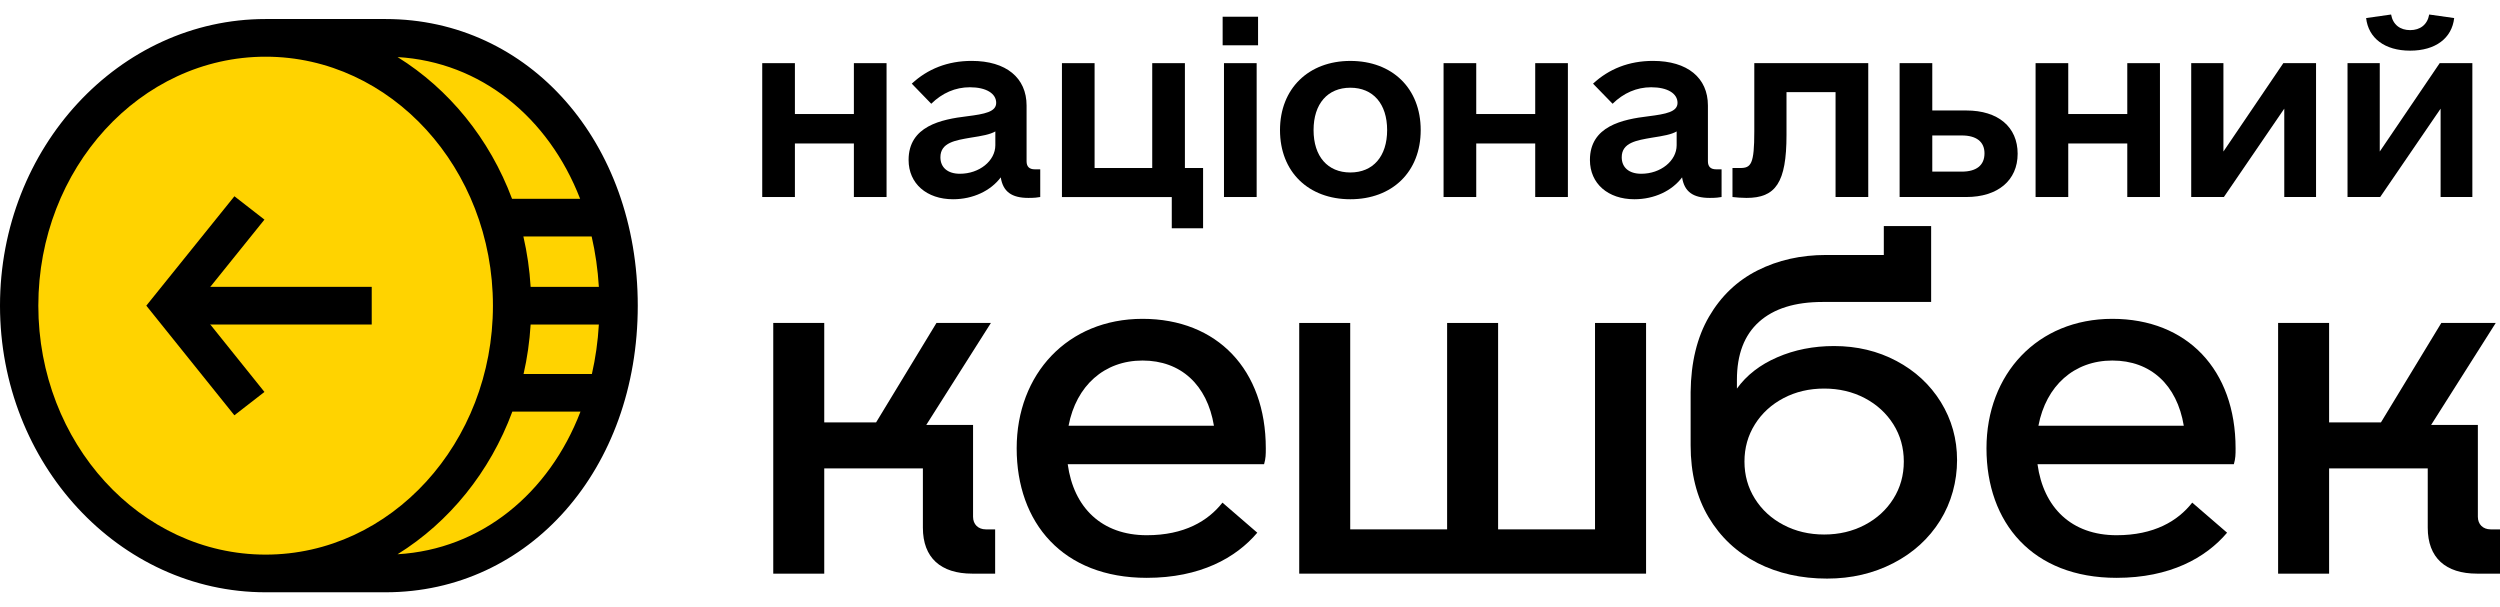
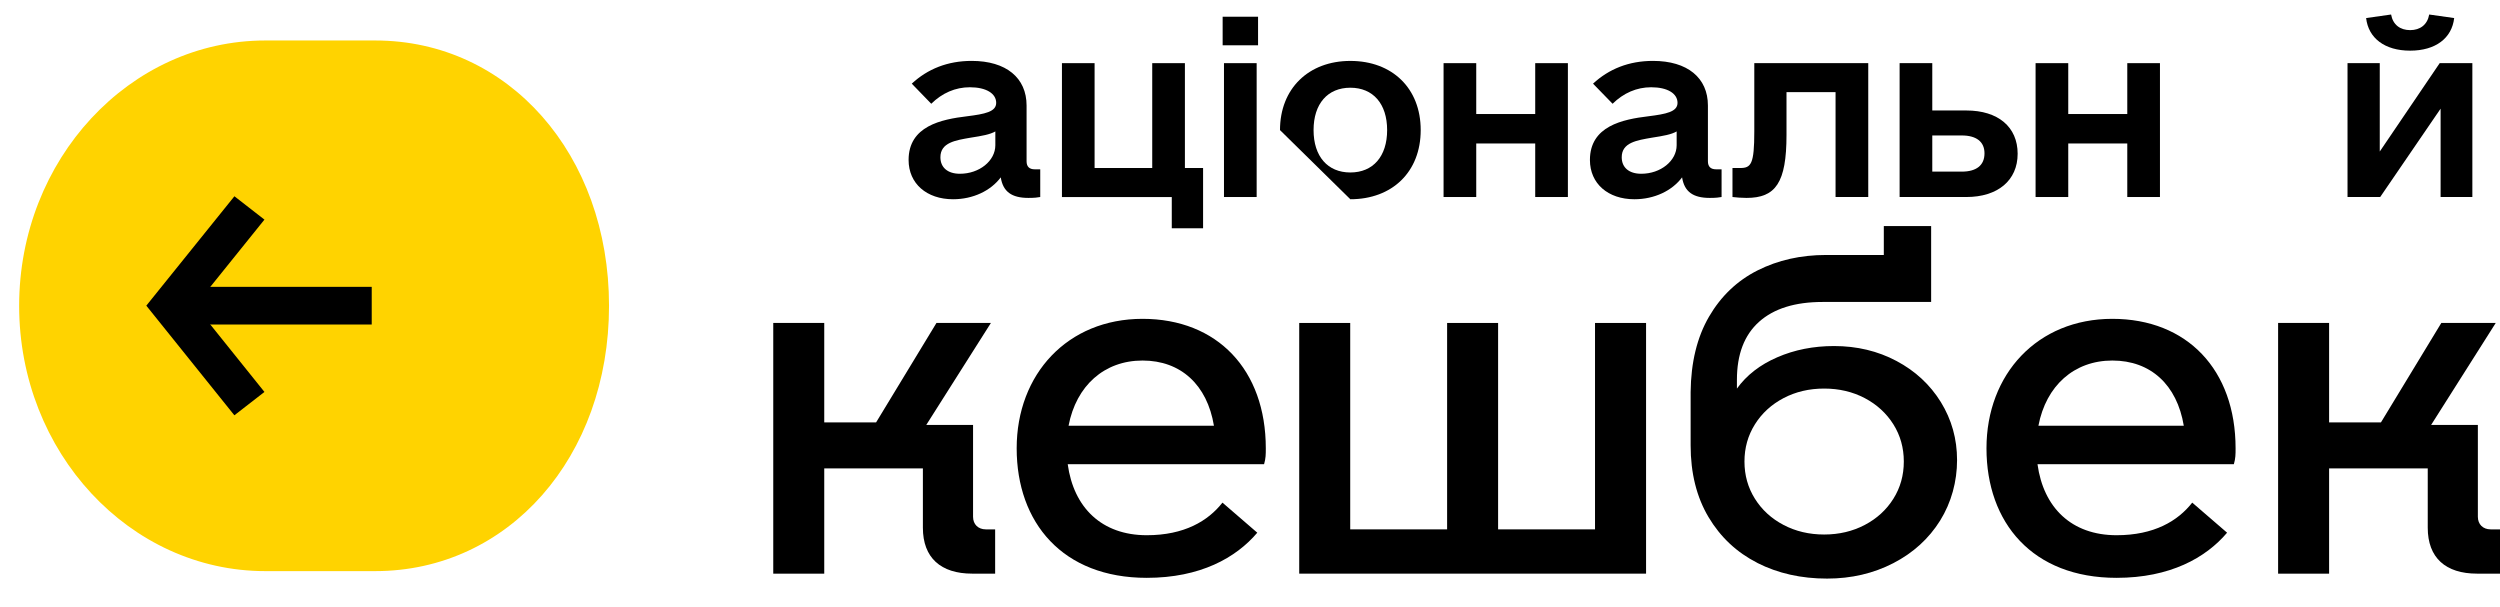
<svg xmlns="http://www.w3.org/2000/svg" width="103" height="25" viewBox="0 0 103 25" fill="none">
  <g clip-path="url(#clip0_9743_545)">
    <path d="M15.459 1.668H10.929C5.339 1.668 0.789 6.571 0.789 12.599C0.789 18.627 5.337 23.53 10.929 23.53H15.459C20.95 23.53 25.092 18.83 25.092 12.599C25.092 6.367 20.952 1.668 15.459 1.668Z" fill="#FFD300" />
    <path d="M41 21.81V23.634H40.055C38.759 23.634 38.023 22.98 38.023 21.742V19.298H33.959V23.634H31.858V13.306H33.959V17.403H36.095L38.582 13.306H40.825L38.163 17.506H40.09V21.293C40.09 21.602 40.301 21.81 40.616 21.81H41.002H41Z" fill="black" />
    <path d="M47.248 22.051C48.79 22.051 49.77 21.467 50.365 20.708L51.8 21.947C50.924 22.98 49.453 23.807 47.246 23.807C43.779 23.807 41.887 21.535 41.887 18.471C41.887 15.408 43.988 13.136 47.071 13.136C50.154 13.136 52.151 15.236 52.151 18.471C52.151 18.713 52.151 18.884 52.08 19.125H43.99C44.234 20.915 45.392 22.051 47.246 22.051H47.248ZM44.025 17.54H50.014C49.735 15.853 48.648 14.854 47.073 14.854C45.498 14.854 44.34 15.888 44.025 17.54Z" fill="black" />
    <path d="M67.818 13.306V23.634H53.528V13.306H55.629V21.81H59.621V13.306H61.722V21.81H65.715V13.306H67.816H67.818Z" fill="black" />
    <path d="M72.403 23.191C71.555 22.76 70.884 22.132 70.392 21.306C69.9 20.479 69.654 19.494 69.654 18.35V16.151C69.667 14.928 69.92 13.892 70.412 13.046C70.905 12.199 71.572 11.564 72.413 11.14C73.253 10.717 74.195 10.505 75.233 10.505H77.613V9.315H79.563V12.441H75.089C73.954 12.441 73.082 12.714 72.474 13.258C71.865 13.803 71.561 14.6 71.561 15.648V16.01C71.958 15.459 72.511 15.028 73.224 14.72C73.934 14.411 74.715 14.257 75.563 14.257C76.506 14.257 77.365 14.462 78.137 14.873C78.909 15.283 79.518 15.847 79.964 16.567C80.407 17.288 80.631 18.083 80.631 18.957C80.631 19.831 80.398 20.701 79.934 21.447C79.468 22.192 78.827 22.777 78.005 23.202C77.185 23.625 76.275 23.838 75.276 23.838C74.21 23.838 73.251 23.623 72.403 23.193V23.191ZM76.827 21.628C77.326 21.366 77.72 21.007 78.007 20.549C78.294 20.093 78.437 19.581 78.437 19.015C78.437 18.449 78.294 17.94 78.007 17.482C77.72 17.026 77.326 16.665 76.827 16.402C76.327 16.14 75.77 16.009 75.155 16.009C74.54 16.009 73.982 16.14 73.483 16.402C72.983 16.665 72.59 17.024 72.303 17.482C72.016 17.94 71.872 18.449 71.872 19.015C71.872 19.581 72.016 20.091 72.303 20.549C72.59 21.007 72.983 21.366 73.483 21.628C73.982 21.89 74.54 22.022 75.155 22.022C75.77 22.022 76.327 21.89 76.827 21.628Z" fill="black" />
    <path d="M87.204 22.051C88.745 22.051 89.726 21.467 90.32 20.708L91.756 21.947C90.88 22.98 89.409 23.807 87.202 23.807C83.735 23.807 81.843 21.535 81.843 18.471C81.843 15.408 83.944 13.136 87.027 13.136C90.11 13.136 92.106 15.236 92.106 18.471C92.106 18.713 92.106 18.884 92.035 19.125H83.945C84.19 20.915 85.347 22.051 87.202 22.051H87.204ZM83.983 17.54H89.972C89.692 15.853 88.606 14.854 87.03 14.854C85.455 14.854 84.298 15.888 83.983 17.54Z" fill="black" />
    <path d="M103 21.81V23.634H102.055C100.759 23.634 100.023 22.98 100.023 21.742V19.298H95.959V23.634H93.858V13.306H95.959V17.403H98.095L100.582 13.306H102.824L100.163 17.506H102.088V21.293C102.088 21.602 102.299 21.81 102.614 21.81H103Z" fill="black" />
    <path d="M15.315 11.818H7.637V13.37H15.315V11.818Z" fill="black" />
-     <path d="M15.884 0.784H10.944C4.91 0.784 0 6.083 0 12.593C0 19.103 4.91 24.402 10.944 24.402H15.884C21.808 24.402 26.276 19.325 26.276 12.593C26.276 5.862 21.808 0.784 15.884 0.784ZM21.862 13.37H24.673C24.632 14.075 24.535 14.757 24.386 15.409H21.571C21.722 14.75 21.819 14.068 21.862 13.37ZM21.862 11.818C21.819 11.107 21.718 10.413 21.563 9.742H24.376C24.529 10.405 24.63 11.1 24.673 11.818H21.862ZM23.901 8.19H21.096C20.173 5.722 18.499 3.667 16.379 2.351C19.807 2.553 22.598 4.83 23.901 8.19ZM1.579 12.593C1.579 6.937 5.78 2.336 10.944 2.336C16.107 2.336 20.309 6.937 20.309 12.593C20.309 18.249 16.107 22.85 10.944 22.85C5.78 22.85 1.579 18.249 1.579 12.593ZM16.379 22.835C18.508 21.514 20.188 19.444 21.108 16.959H23.916C22.618 20.34 19.82 22.634 16.381 22.835H16.379Z" fill="black" />
    <path d="M10.895 9.048L9.658 8.086L6.028 12.593L9.656 17.11L10.895 16.148L8.041 12.593L10.895 9.048Z" fill="black" />
-     <path d="M36.526 2.602V8.117H35.18V5.911H32.75V8.117H31.404V2.602H32.75V4.698H35.18V2.602H36.526Z" fill="black" />
    <path d="M42.858 6.978V8.117C42.765 8.136 42.616 8.154 42.372 8.154C41.68 8.154 41.324 7.897 41.231 7.307C40.819 7.859 40.09 8.209 39.266 8.209C38.182 8.209 37.434 7.566 37.434 6.591C37.434 5.193 38.78 4.918 39.846 4.79C40.575 4.698 41.043 4.607 41.043 4.238C41.043 3.852 40.631 3.595 39.958 3.595C39.36 3.595 38.817 3.833 38.368 4.275L37.565 3.447C38.219 2.84 39.043 2.509 40.033 2.509C41.455 2.509 42.295 3.207 42.295 4.347V6.644C42.295 6.864 42.407 6.976 42.633 6.976H42.857L42.858 6.978ZM41.008 5.985V5.415C40.782 5.543 40.465 5.598 39.997 5.671C39.361 5.781 38.745 5.873 38.745 6.479C38.745 6.902 39.045 7.159 39.548 7.159C40.351 7.159 41.008 6.626 41.008 5.983V5.985Z" fill="black" />
    <path d="M49.567 6.922V9.405H48.277V8.119H43.752V2.602H45.097V6.922H47.472V2.602H48.818V6.922H49.565H49.567Z" fill="black" />
    <path d="M50.373 0.689H51.832V1.866H50.373V0.689ZM50.428 2.602H51.774V8.117H50.428V2.602Z" fill="black" />
-     <path d="M52.736 5.36C52.736 3.65 53.914 2.51 55.634 2.51C57.355 2.51 58.533 3.632 58.533 5.36C58.533 7.087 57.355 8.209 55.634 8.209C53.914 8.209 52.736 7.087 52.736 5.36ZM57.15 5.36C57.15 4.275 56.57 3.614 55.634 3.614C54.699 3.614 54.119 4.275 54.119 5.36C54.119 6.444 54.699 7.106 55.634 7.106C56.57 7.106 57.15 6.444 57.15 5.36Z" fill="black" />
+     <path d="M52.736 5.36C52.736 3.65 53.914 2.51 55.634 2.51C57.355 2.51 58.533 3.632 58.533 5.36C58.533 7.087 57.355 8.209 55.634 8.209ZM57.15 5.36C57.15 4.275 56.57 3.614 55.634 3.614C54.699 3.614 54.119 4.275 54.119 5.36C54.119 6.444 54.699 7.106 55.634 7.106C56.57 7.106 57.15 6.444 57.15 5.36Z" fill="black" />
    <path d="M64.597 2.602V8.117H63.251V5.911H60.821V8.117H59.475V2.602H60.821V4.698H63.251V2.602H64.597Z" fill="black" />
    <path d="M70.929 6.978V8.117C70.836 8.136 70.687 8.154 70.443 8.154C69.751 8.154 69.395 7.897 69.302 7.307C68.89 7.859 68.161 8.209 67.337 8.209C66.252 8.209 65.505 7.566 65.505 6.591C65.505 5.193 66.851 4.918 67.917 4.79C68.646 4.698 69.114 4.607 69.114 4.238C69.114 3.852 68.702 3.595 68.029 3.595C67.43 3.595 66.888 3.833 66.439 4.275L65.633 3.447C66.288 2.84 67.112 2.509 68.103 2.509C69.524 2.509 70.366 3.207 70.366 4.347V6.644C70.366 6.864 70.478 6.976 70.704 6.976H70.927L70.929 6.978ZM69.078 5.985V5.415C68.855 5.543 68.536 5.598 68.068 5.671C67.432 5.781 66.815 5.873 66.815 6.479C66.815 6.902 67.115 7.159 67.619 7.159C68.422 7.159 69.078 6.626 69.078 5.983V5.985Z" fill="black" />
    <path d="M76.971 8.117H75.625V3.797H73.604V5.561C73.604 7.529 73.155 8.154 71.958 8.154C71.753 8.154 71.528 8.135 71.378 8.117V6.922H71.697C72.146 6.922 72.277 6.758 72.277 5.415V2.602H76.972V8.117H76.971Z" fill="black" />
    <path d="M83.127 6.334C83.127 7.437 82.304 8.117 81.014 8.117H78.264V2.602H79.61V4.552H81.014C82.322 4.552 83.127 5.231 83.127 6.334ZM81.761 6.316C81.761 5.838 81.424 5.581 80.825 5.581H79.61V7.071H80.825C81.424 7.071 81.761 6.814 81.761 6.318V6.316Z" fill="black" />
    <path d="M88.99 2.602V8.117H87.644V5.911H85.212V8.117H83.866V2.602H85.212V4.698H87.644V2.602H88.99Z" fill="black" />
-     <path d="M95.421 2.602V8.117H94.112V4.476L91.624 8.117H90.278V2.602H91.605V6.243L94.073 2.602H95.419H95.421Z" fill="black" />
    <path d="M101.861 2.602V8.117H100.553V4.477L98.064 8.117H96.718V2.602H98.046V6.243L100.515 2.602H101.861ZM97.484 0.744L98.513 0.598C98.588 1.021 98.888 1.241 99.298 1.241C99.708 1.241 100.008 1.021 100.083 0.598L101.112 0.744C101.019 1.572 100.346 2.087 99.298 2.087C98.251 2.087 97.578 1.572 97.484 0.744Z" fill="black" />
  </g>
  <defs>
    <clipPath id="clip0_9743_545">
      <rect width="103" height="23.804" fill="white" transform="translate(0 0.598)" />
    </clipPath>
  </defs>
</svg>